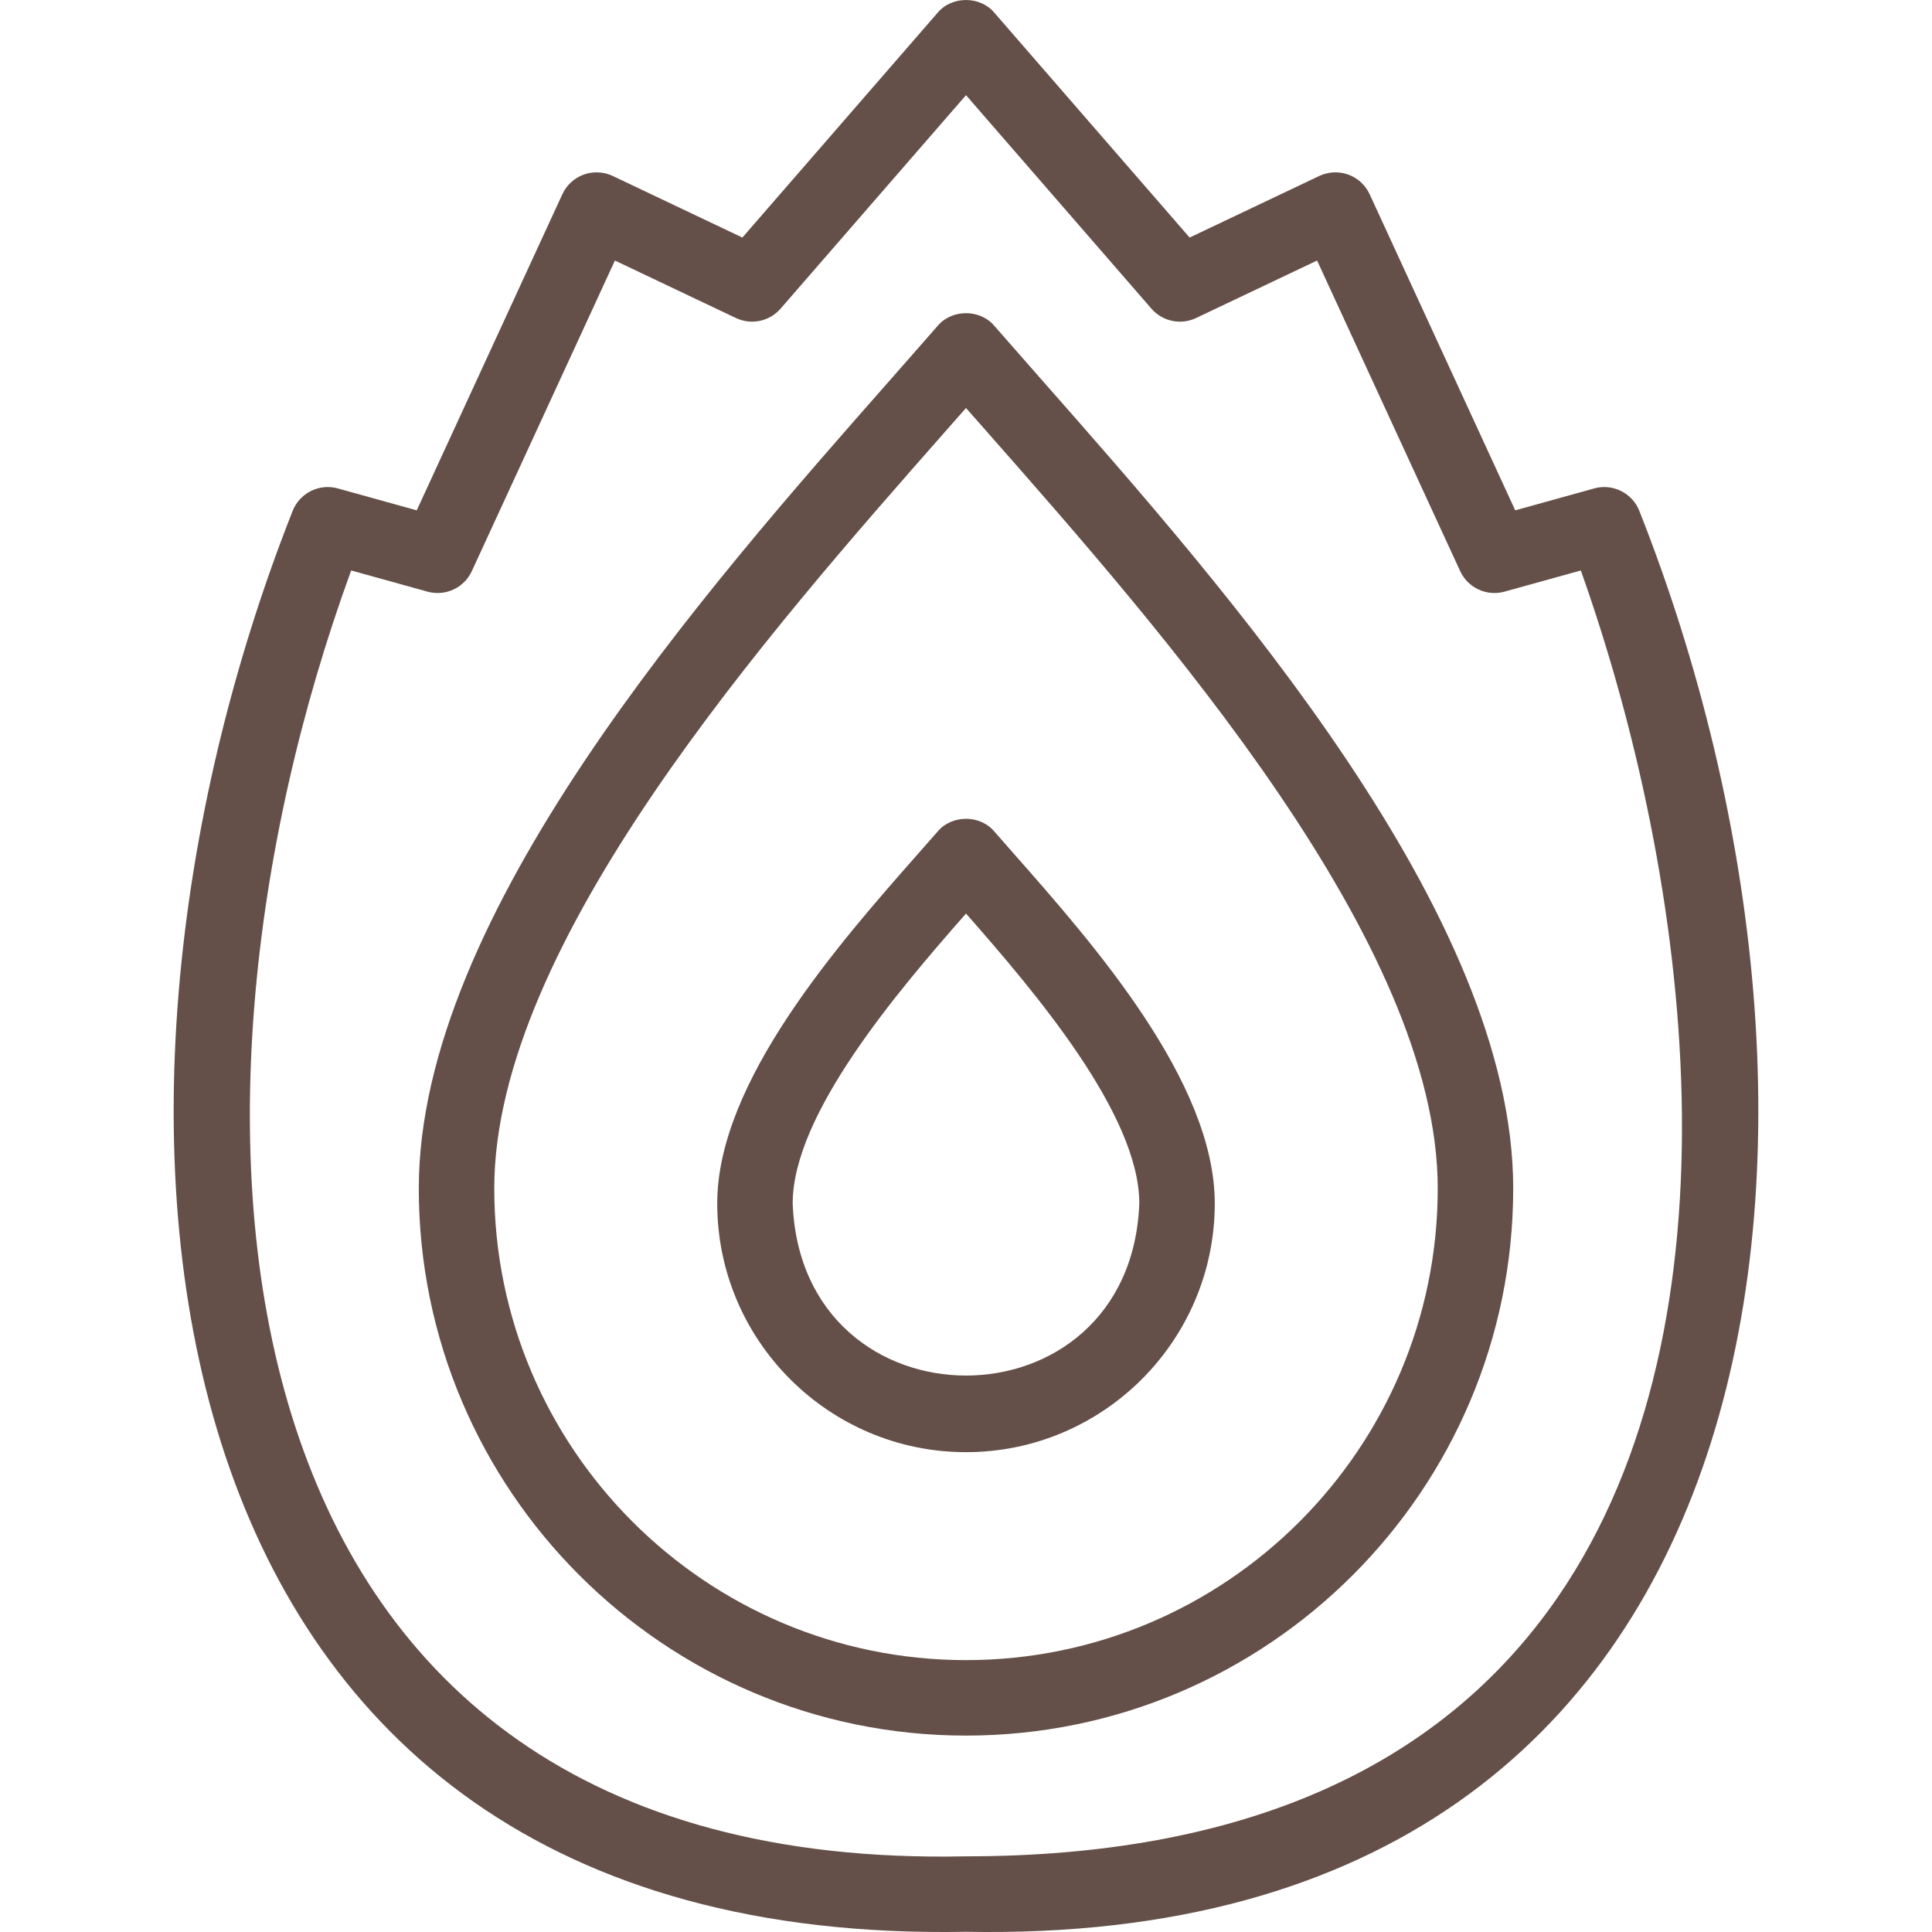
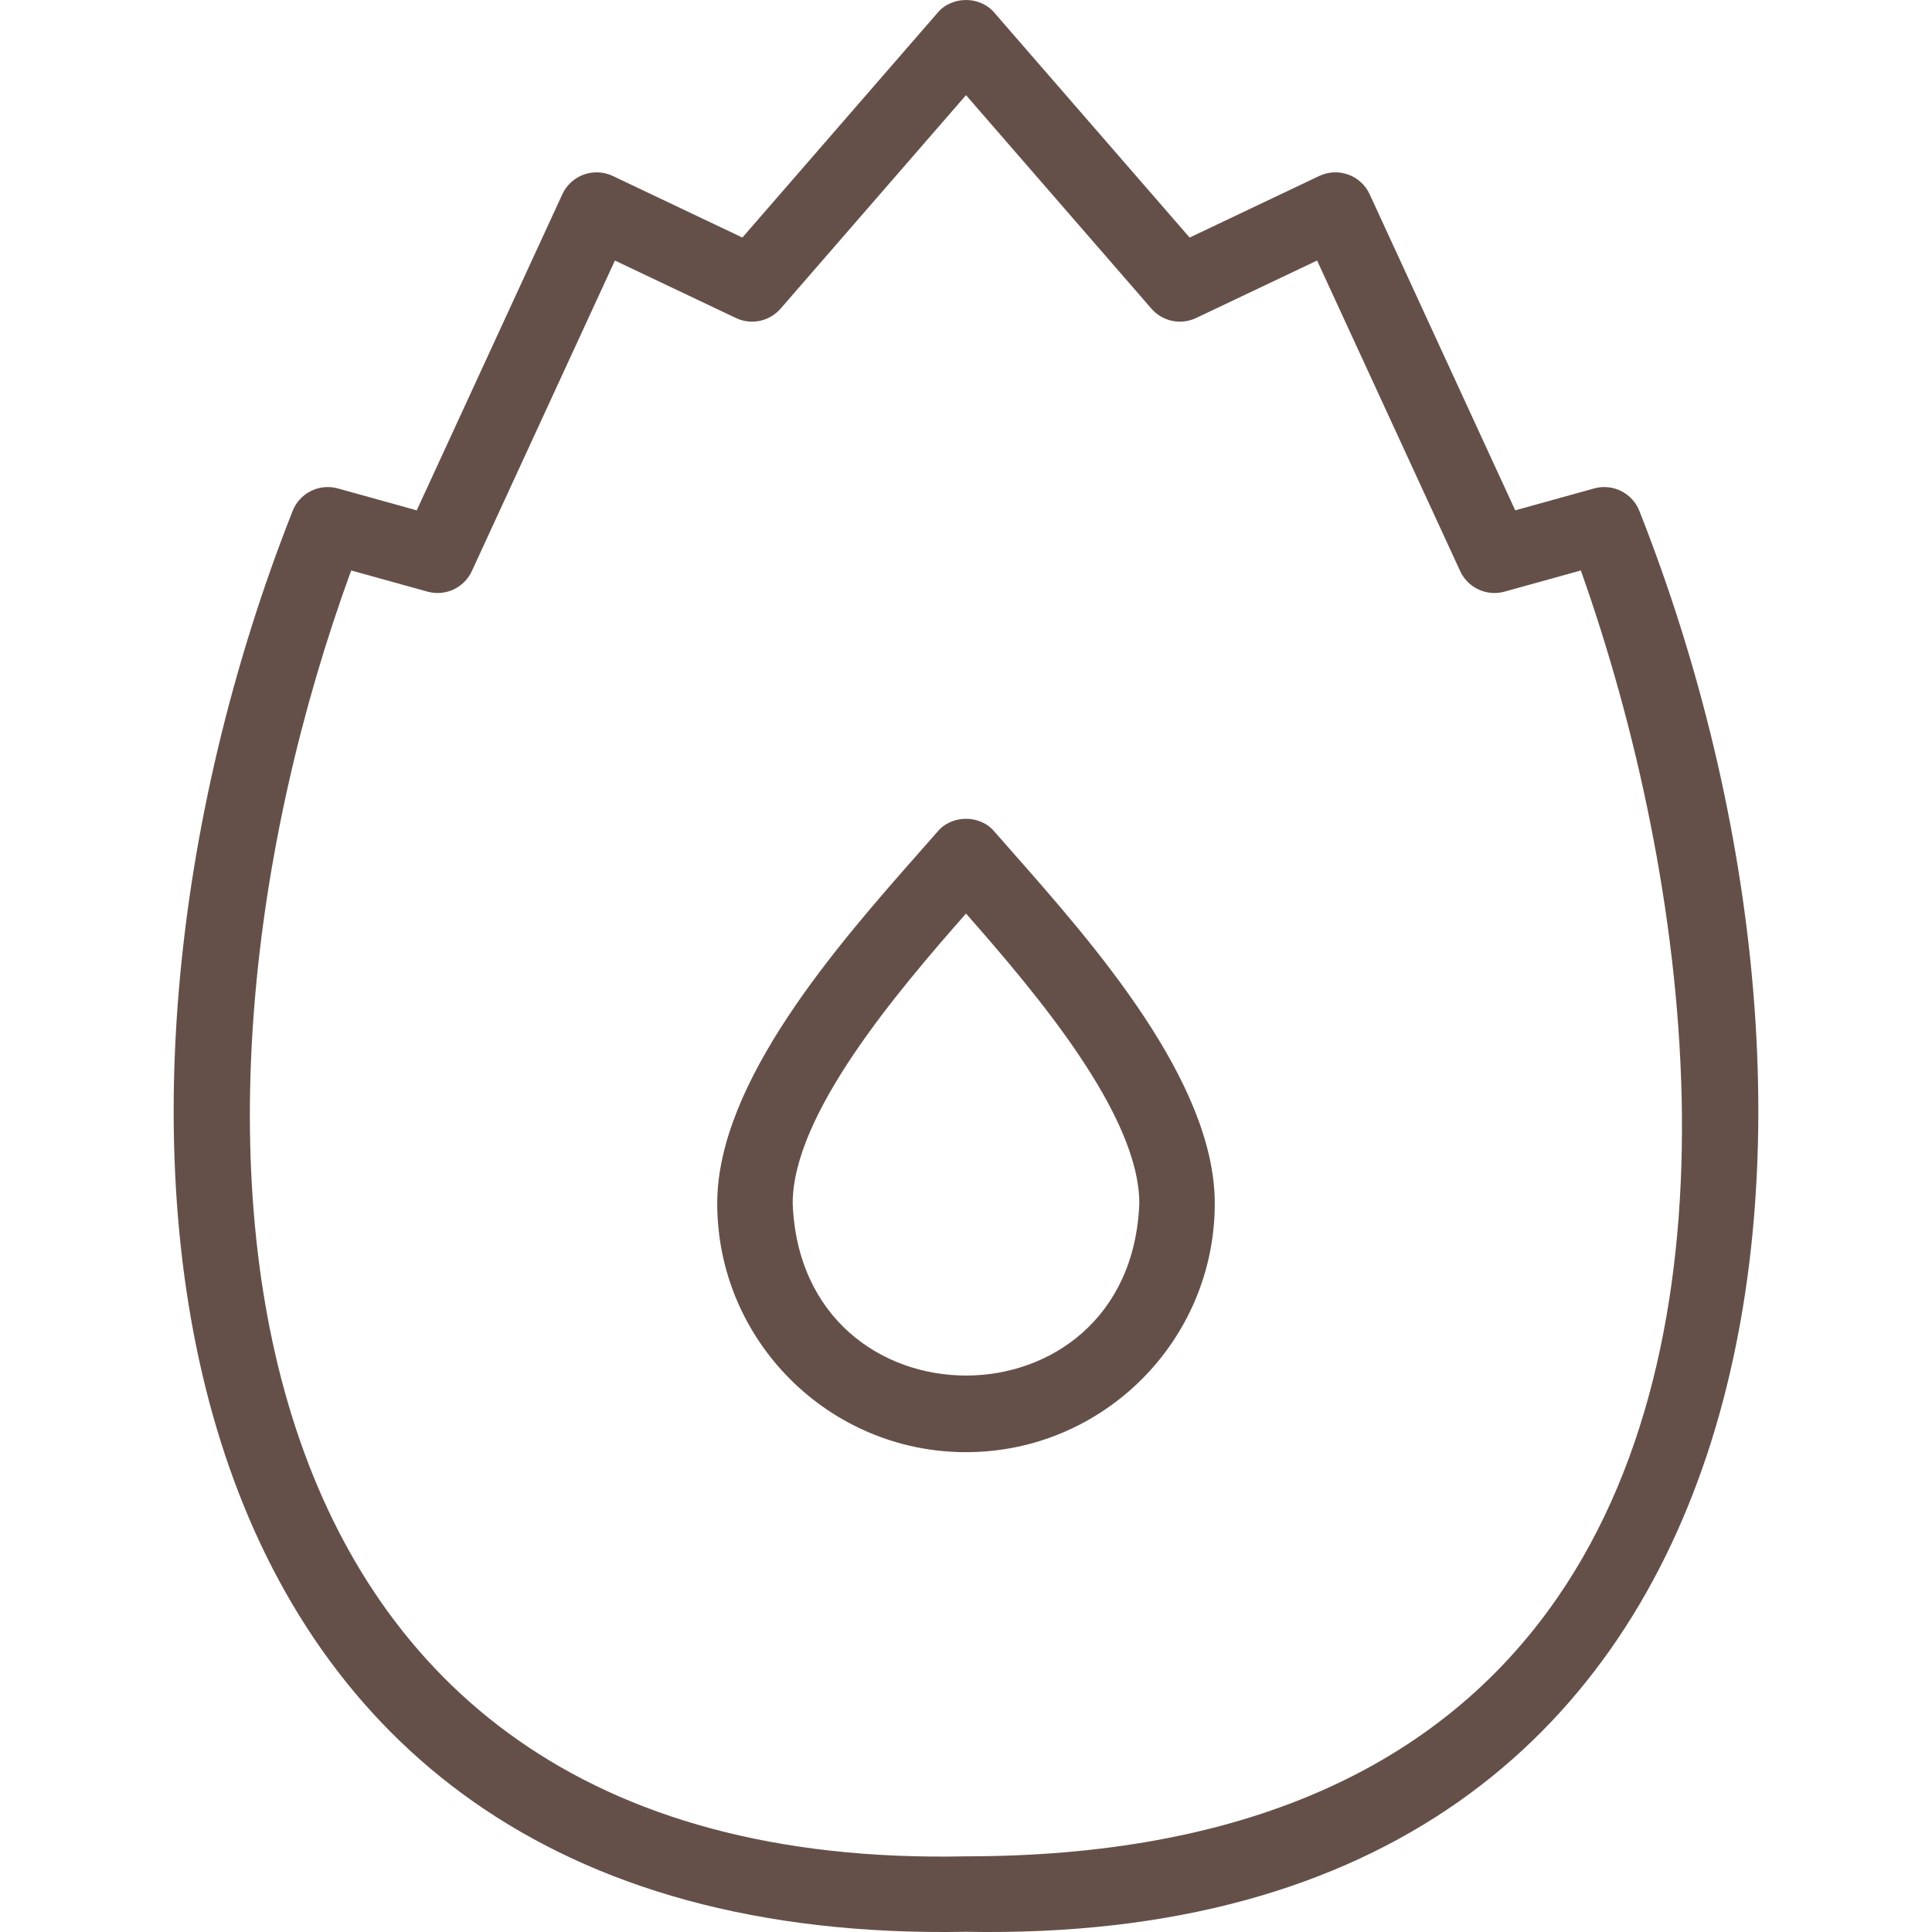
<svg xmlns="http://www.w3.org/2000/svg" width="47" height="47" viewBox="0 0 47 47" fill="none">
  <path d="M39.886 12.442C39.718 11.998 39.239 11.755 38.782 11.882L36.861 12.415L33.32 4.726C33.218 4.503 33.03 4.331 32.799 4.247C32.569 4.164 32.314 4.176 32.093 4.281L28.94 5.779L24.193 0.313C23.847 -0.104 23.153 -0.104 22.807 0.313L18.06 5.779L14.907 4.281C14.686 4.176 14.431 4.164 14.2 4.247C13.97 4.331 13.782 4.504 13.68 4.726L10.138 12.415L8.218 11.882C7.761 11.755 7.282 11.998 7.114 12.442C1.276 27.233 3.131 47.374 23.5 46.995C43.867 47.378 45.725 27.225 39.886 12.442ZM37.883 38.873C35.003 43.044 30.164 45.159 23.5 45.159C4.858 45.56 3.627 27.344 8.543 13.878L10.4 14.393C10.834 14.513 11.291 14.301 11.479 13.892L14.959 6.338L17.902 7.736C18.274 7.913 18.718 7.82 18.989 7.509L23.5 2.315L28.011 7.509C28.281 7.82 28.725 7.913 29.098 7.736L32.041 6.338L35.521 13.892C35.709 14.301 36.166 14.513 36.6 14.393L38.457 13.878C41.135 21.414 42.51 32.173 37.883 38.873Z" fill="#655049" />
-   <path d="M24.192 7.93C23.846 7.515 23.154 7.515 22.808 7.93C22.462 8.326 22.092 8.747 21.704 9.188C17.118 14.391 10.188 22.254 10.188 28.91C10.188 36.25 16.16 42.222 23.5 42.222C30.84 42.222 36.812 36.25 36.812 28.91C36.812 22.254 29.882 14.391 25.296 9.188C24.907 8.747 24.537 8.326 24.192 7.93ZM23.5 40.386C17.172 40.386 12.024 35.238 12.024 28.91C12.024 22.948 18.678 15.398 23.081 10.401C23.223 10.24 23.363 10.082 23.5 9.926C23.637 10.081 23.776 10.24 23.919 10.401C28.322 15.398 34.976 22.948 34.976 28.91C34.976 35.238 29.828 40.386 23.5 40.386Z" fill="#655049" />
  <path d="M22.808 20.231C22.665 20.394 22.513 20.567 22.352 20.749C20.399 22.965 17.448 26.314 17.448 29.275C17.448 32.612 20.163 35.327 23.5 35.327C26.837 35.327 29.552 32.612 29.552 29.275C29.552 26.314 26.601 22.965 24.647 20.749C24.487 20.567 24.334 20.394 24.192 20.231C23.846 19.815 23.154 19.815 22.808 20.231ZM27.716 29.275C27.504 34.861 19.495 34.858 19.284 29.274C19.284 27.11 21.823 24.131 23.5 22.224C25.177 24.131 27.716 27.11 27.716 29.275Z" fill="#655049" />
</svg>